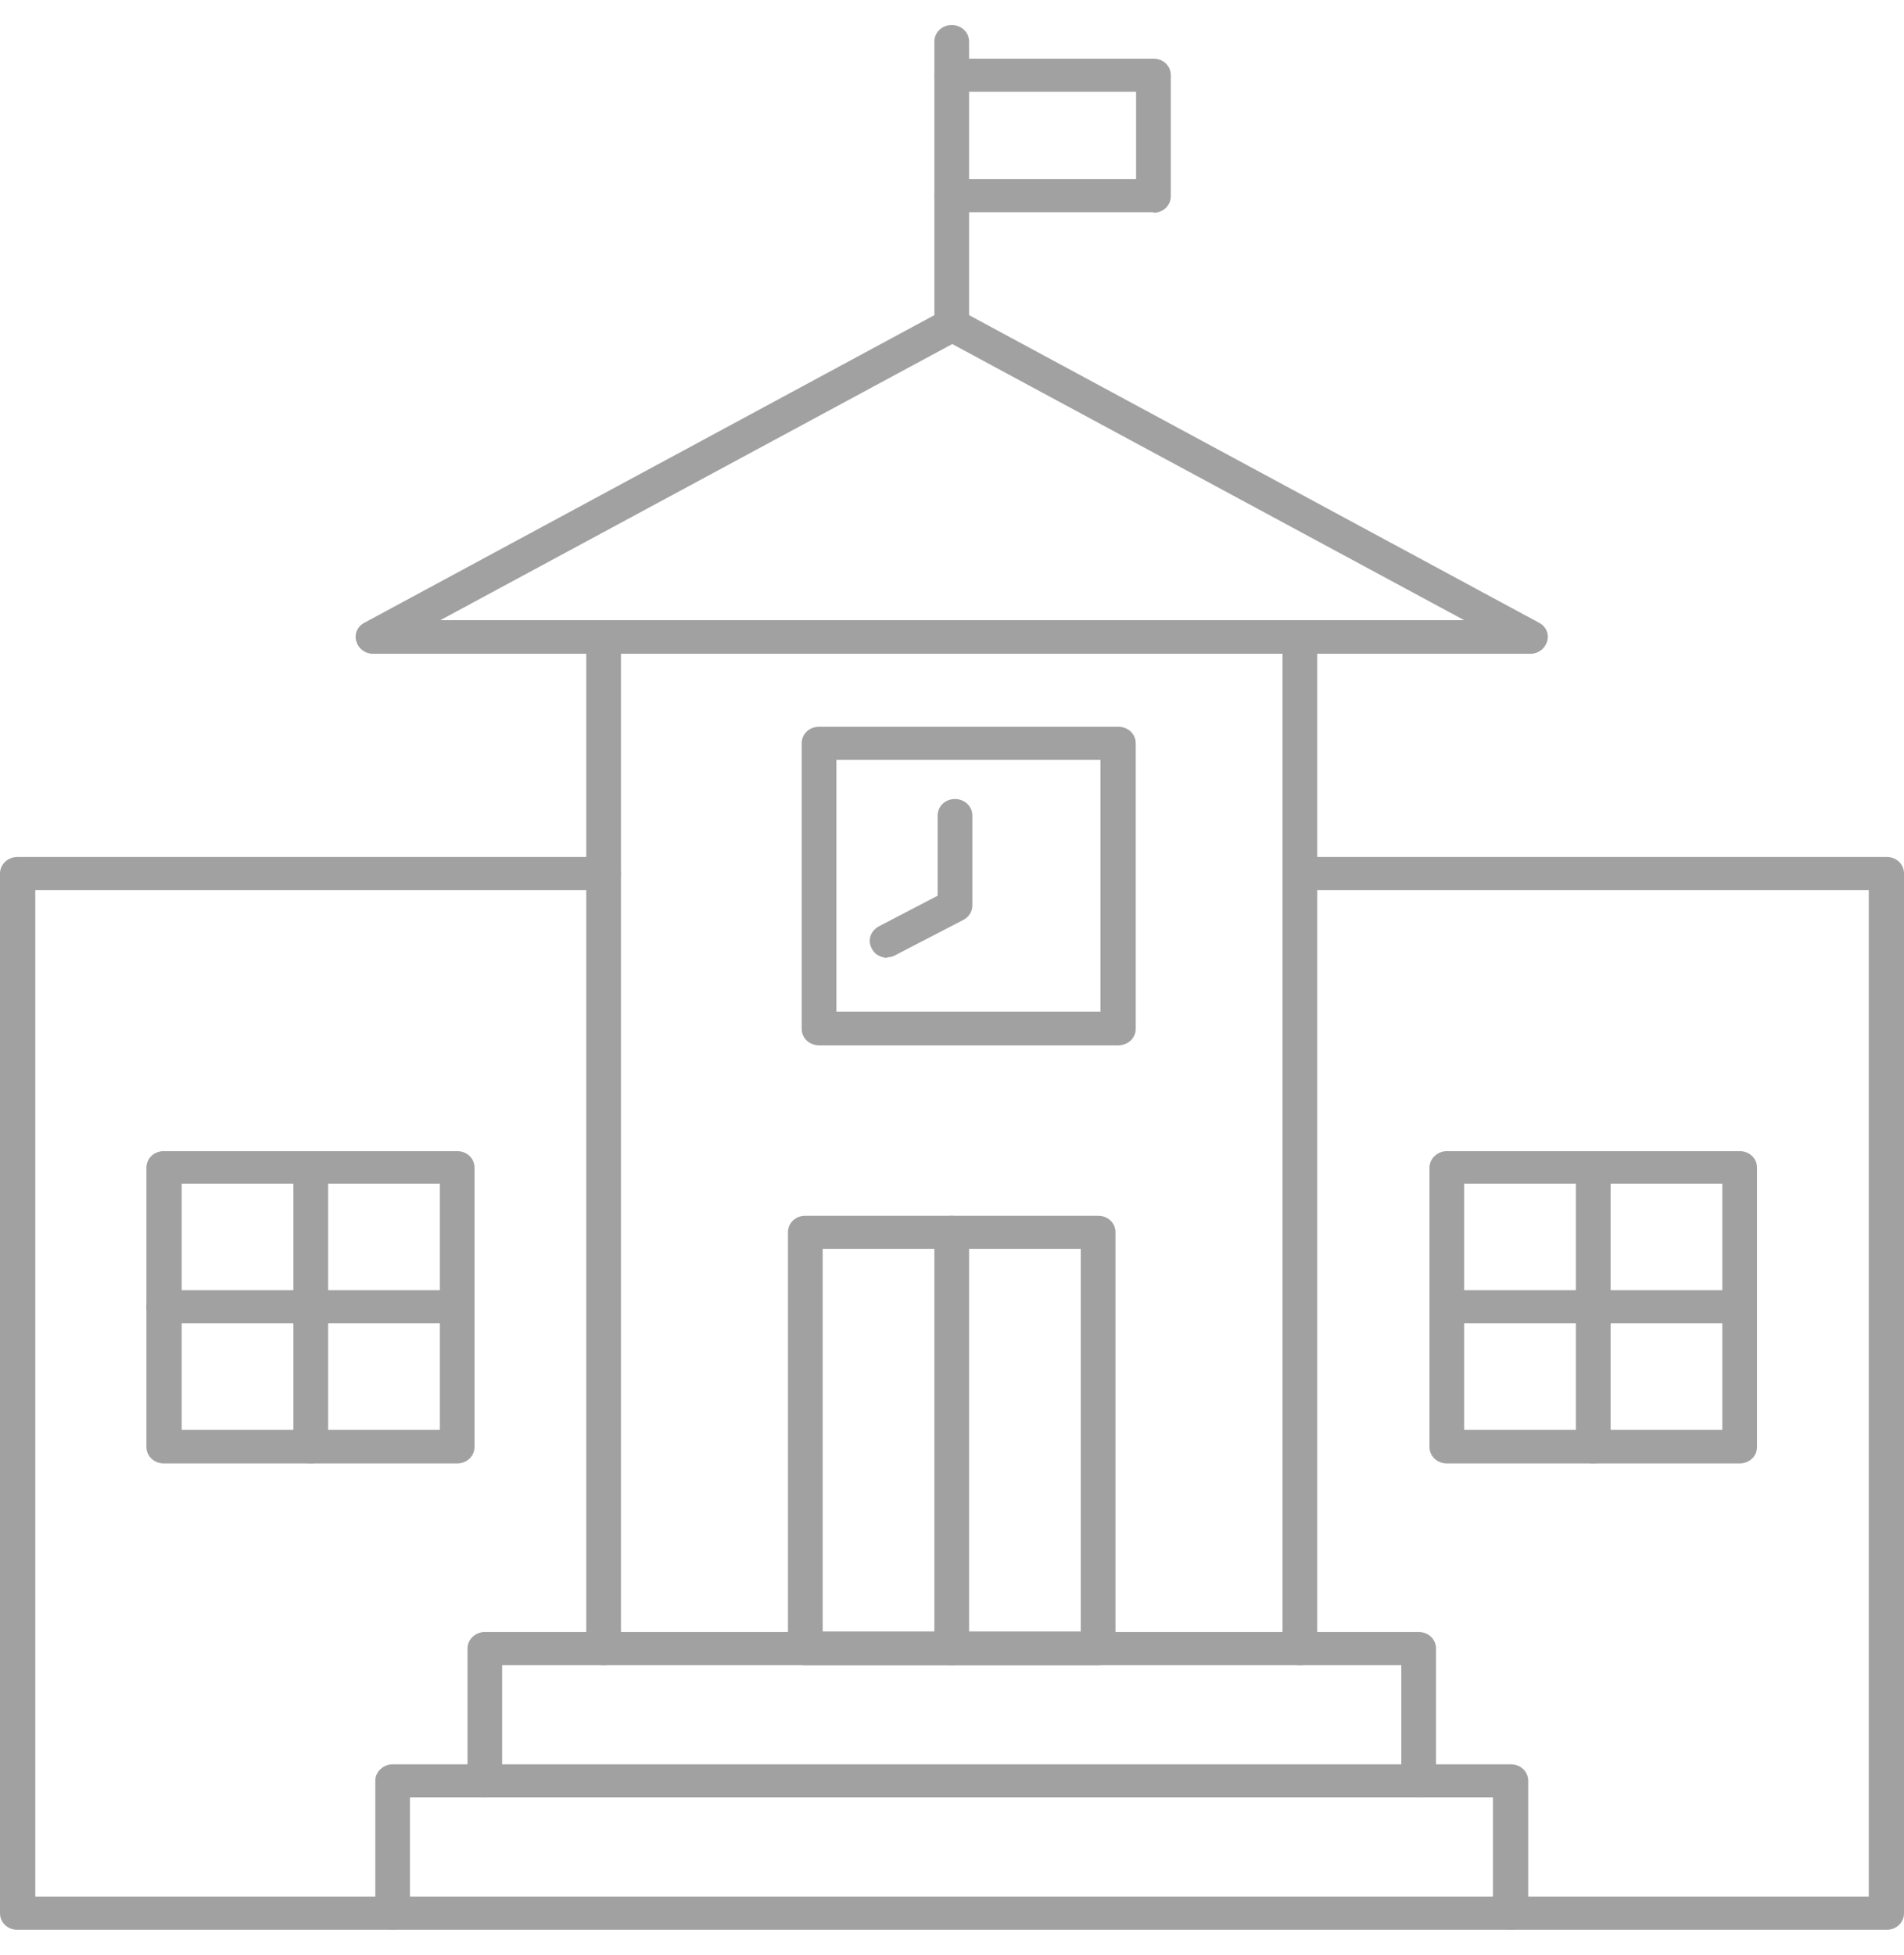
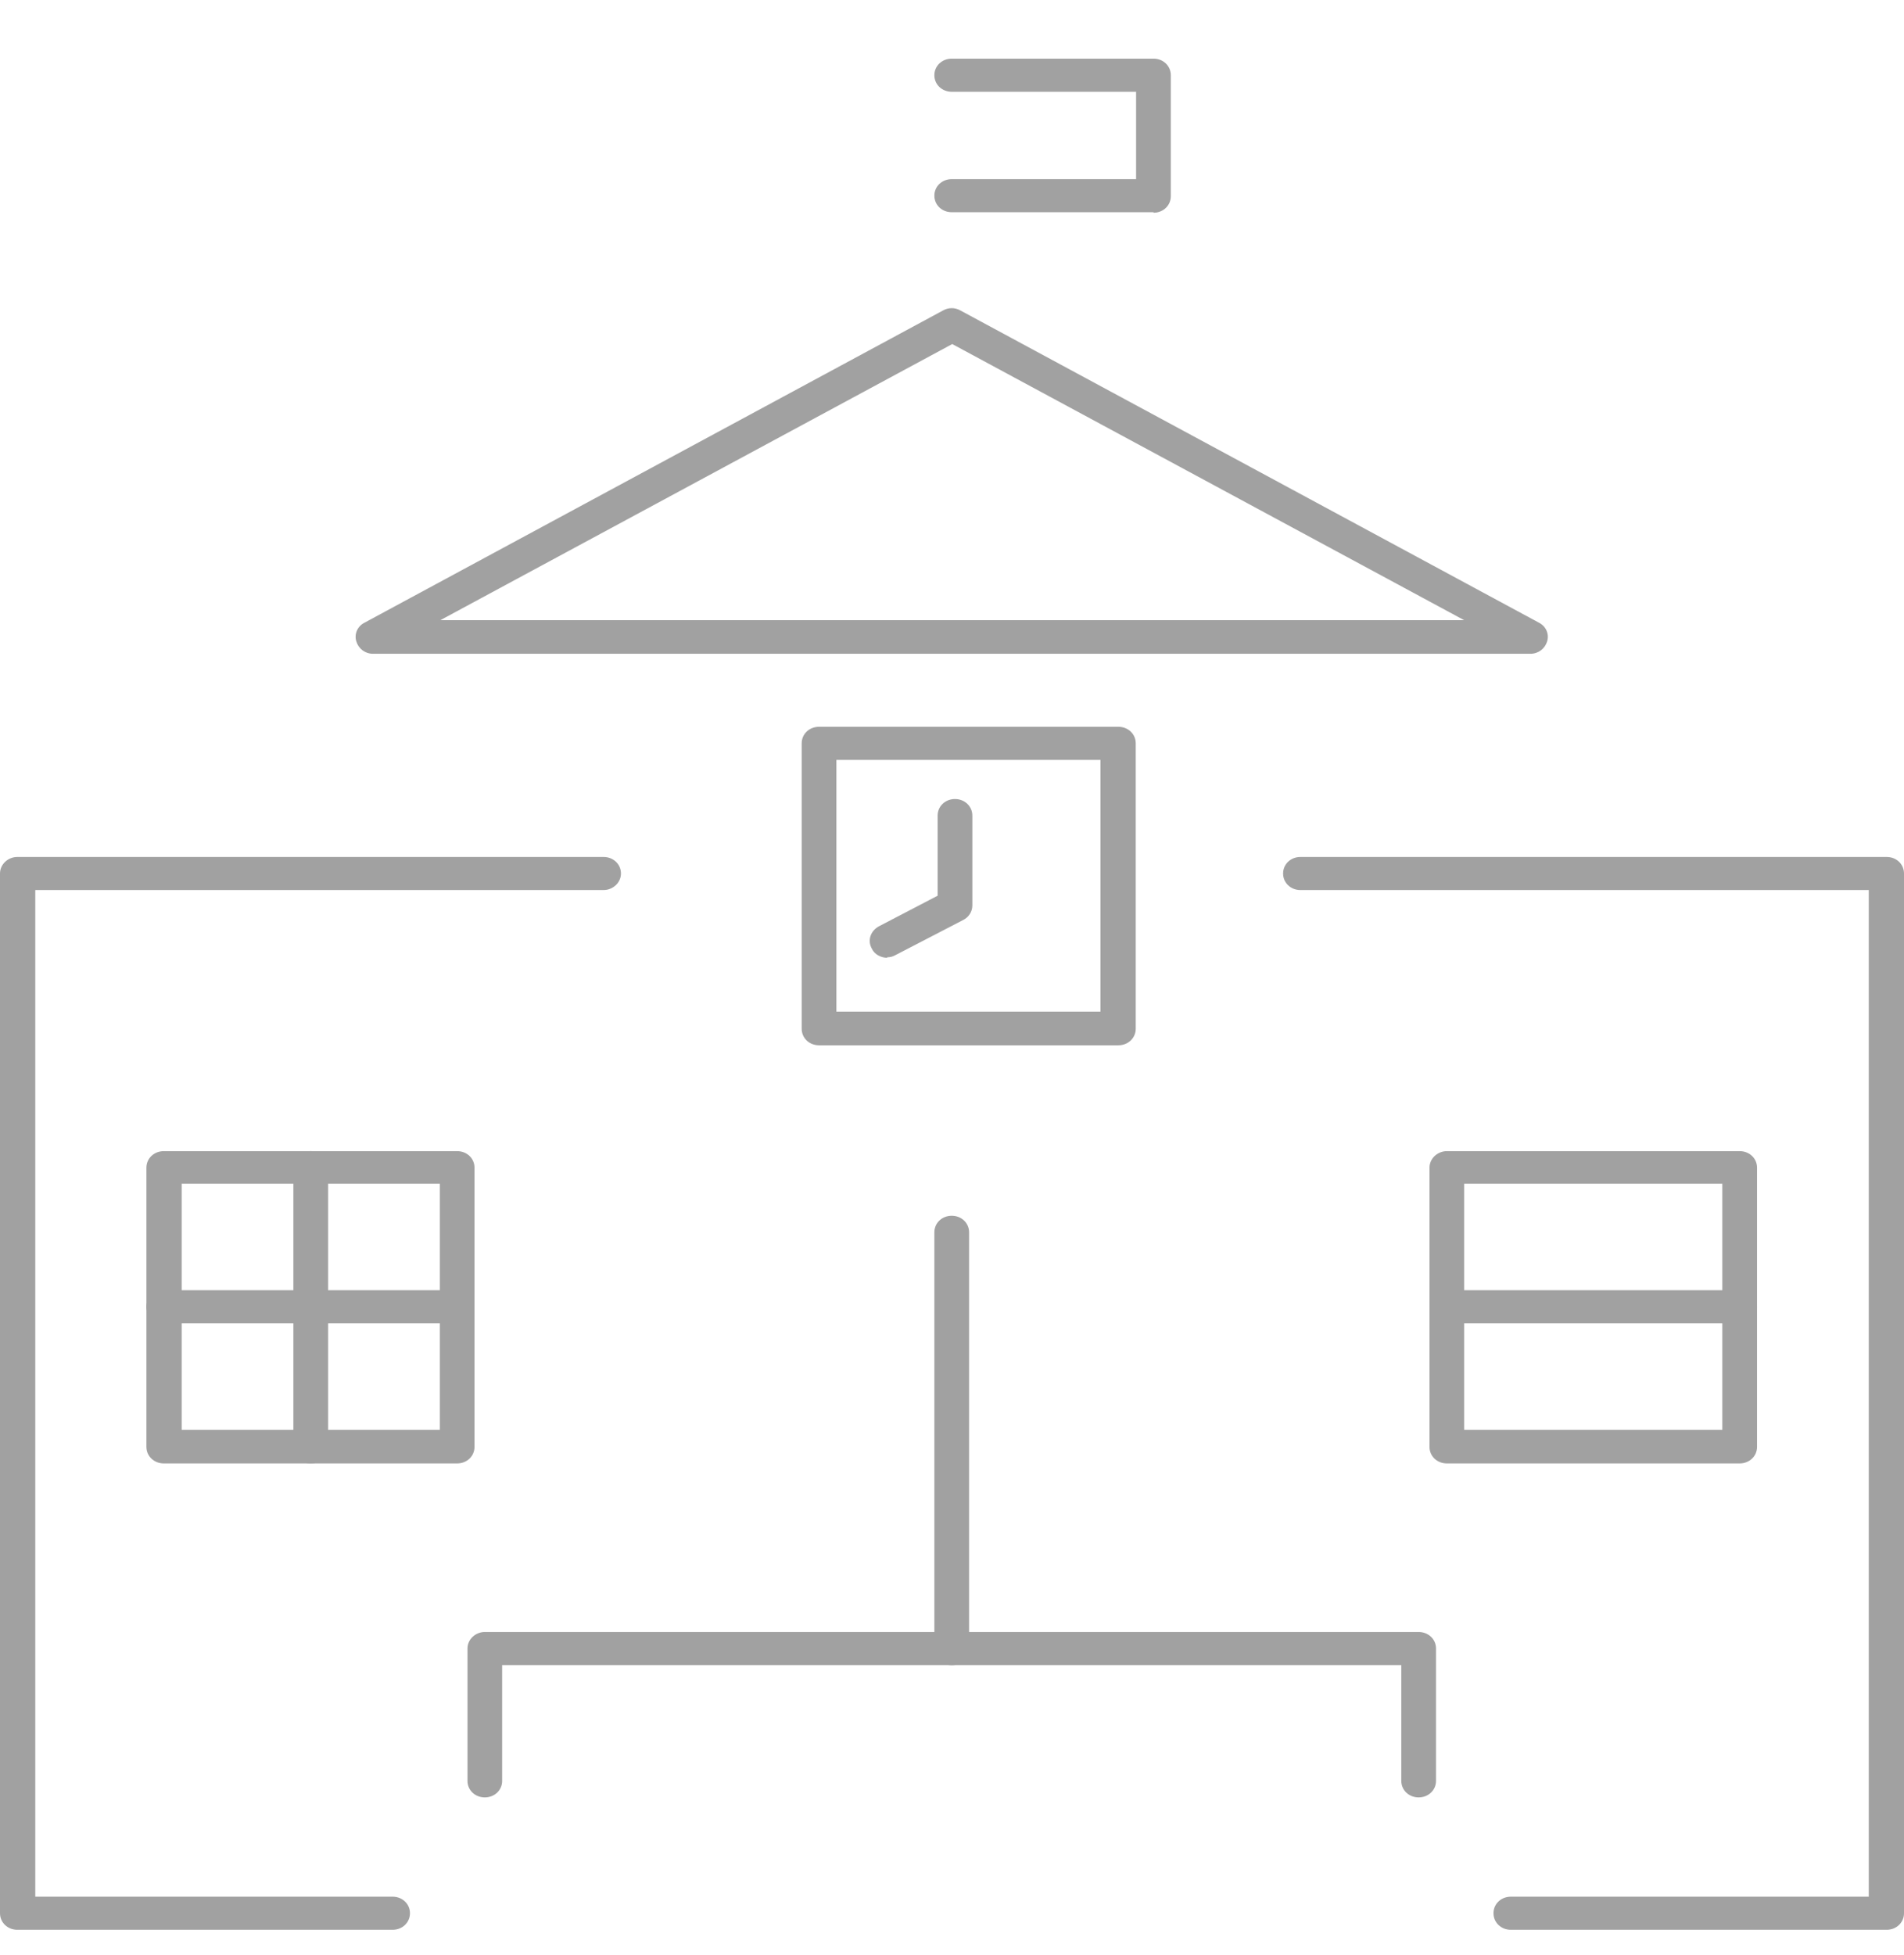
<svg xmlns="http://www.w3.org/2000/svg" width="38" height="39" viewBox="0 0 38 39" fill="none">
  <path d="M8.778 12.373H29.222L19.005 6.864L8.788 12.373H8.778ZM30.543 13.043H7.446C7.284 13.043 7.154 12.94 7.111 12.795C7.067 12.651 7.132 12.496 7.273 12.424L18.821 6.194C18.93 6.132 19.059 6.132 19.168 6.194L30.716 12.424C30.857 12.496 30.922 12.651 30.878 12.795C30.835 12.94 30.705 13.043 30.543 13.043Z" fill="#A1A1A1" />
-   <path d="M12.046 33.219C11.851 33.219 11.7 33.074 11.7 32.889V12.713C11.7 12.527 11.851 12.383 12.046 12.383C12.241 12.383 12.393 12.527 12.393 12.713V32.889C12.393 33.074 12.241 33.219 12.046 33.219ZM25.943 33.219C25.748 33.219 25.597 33.074 25.597 32.889V12.713C25.597 12.527 25.748 12.383 25.943 12.383C26.138 12.383 26.289 12.527 26.289 12.713V32.889C26.289 33.074 26.138 33.219 25.943 33.219Z" fill="#A1A1A1" />
  <path d="M7.836 38.5H0.346C0.152 38.5 0 38.355 0 38.17V17.427C0 17.241 0.162 17.097 0.346 17.097H12.046C12.241 17.097 12.393 17.241 12.393 17.427C12.393 17.612 12.23 17.757 12.046 17.757H0.704V37.84H7.836C8.031 37.84 8.182 37.984 8.182 38.17C8.182 38.355 8.031 38.5 7.836 38.5Z" fill="#A1A1A1" />
  <path d="M37.643 38.5H30.153C29.958 38.5 29.807 38.355 29.807 38.17C29.807 37.984 29.958 37.84 30.153 37.84H37.297V17.757H25.954C25.759 17.757 25.608 17.612 25.608 17.427C25.608 17.241 25.759 17.097 25.954 17.097H37.654C37.849 17.097 38 17.241 38 17.427V38.17C38 38.355 37.849 38.5 37.654 38.5H37.643Z" fill="#A1A1A1" />
-   <path d="M16.419 32.548H21.57V24.915H16.419V32.548ZM21.917 33.219H16.072C15.877 33.219 15.726 33.074 15.726 32.889V24.585C15.726 24.399 15.877 24.255 16.072 24.255H21.917C22.112 24.255 22.263 24.399 22.263 24.585V32.889C22.263 33.074 22.112 33.219 21.917 33.219Z" fill="#A1A1A1" />
  <path d="M18.995 33.219C18.8 33.219 18.648 33.074 18.648 32.889V24.585C18.648 24.399 18.8 24.255 18.995 24.255C19.189 24.255 19.341 24.399 19.341 24.585V32.889C19.341 33.074 19.189 33.219 18.995 33.219Z" fill="#A1A1A1" />
  <path d="M28.313 35.859C28.119 35.859 27.967 35.715 27.967 35.529V33.219H10.022V35.529C10.022 35.715 9.871 35.859 9.676 35.859C9.481 35.859 9.33 35.715 9.33 35.529V32.889C9.33 32.703 9.492 32.559 9.676 32.559H28.313C28.508 32.559 28.66 32.703 28.66 32.889V35.529C28.66 35.715 28.508 35.859 28.313 35.859Z" fill="#A1A1A1" />
  <path d="M3.626 28.526H8.778V23.616H3.626V28.526ZM9.124 29.196H3.269C3.074 29.196 2.922 29.052 2.922 28.866V23.296C2.922 23.11 3.074 22.966 3.269 22.966H9.124C9.319 22.966 9.47 23.11 9.47 23.296V28.866C9.47 29.052 9.319 29.196 9.124 29.196Z" fill="#A1A1A1" />
  <path d="M6.202 29.196C6.007 29.196 5.855 29.052 5.855 28.866V23.296C5.855 23.11 6.007 22.966 6.202 22.966C6.396 22.966 6.548 23.11 6.548 23.296V28.866C6.548 29.052 6.396 29.196 6.202 29.196Z" fill="#A1A1A1" />
  <path d="M9.124 26.401H3.269C3.074 26.401 2.922 26.256 2.922 26.071C2.922 25.885 3.074 25.741 3.269 25.741H9.124C9.319 25.741 9.47 25.885 9.47 26.071C9.47 26.256 9.319 26.401 9.124 26.401Z" fill="#A1A1A1" />
  <path d="M29.222 28.526H34.374V23.616H29.222V28.526ZM34.721 29.196H28.876C28.681 29.196 28.53 29.052 28.53 28.866V23.296C28.53 23.11 28.692 22.966 28.876 22.966H34.721C34.915 22.966 35.067 23.11 35.067 23.296V28.866C35.067 29.052 34.915 29.196 34.721 29.196Z" fill="#A1A1A1" />
-   <path d="M31.798 29.196C31.604 29.196 31.452 29.052 31.452 28.866V23.296C31.452 23.11 31.614 22.966 31.798 22.966C31.982 22.966 32.145 23.11 32.145 23.296V28.866C32.145 29.052 31.982 29.196 31.798 29.196Z" fill="#A1A1A1" />
  <path d="M34.721 26.401H28.876C28.681 26.401 28.53 26.256 28.53 26.071C28.53 25.885 28.692 25.741 28.876 25.741H34.721C34.915 25.741 35.067 25.885 35.067 26.071C35.067 26.256 34.915 26.401 34.721 26.401Z" fill="#A1A1A1" />
-   <path d="M8.182 37.84H29.796V35.859H8.182V37.84ZM30.153 38.5H7.836C7.641 38.5 7.49 38.356 7.49 38.17V35.529C7.49 35.344 7.652 35.199 7.836 35.199H30.153C30.348 35.199 30.5 35.344 30.5 35.529V38.17C30.5 38.356 30.348 38.5 30.153 38.5Z" fill="#A1A1A1" />
  <path d="M16.693 20.183H21.963V15.16H16.693V20.183ZM22.321 20.854H16.346C16.151 20.854 16 20.709 16 20.524V14.83C16 14.644 16.151 14.5 16.346 14.5H22.321C22.515 14.5 22.667 14.644 22.667 14.83V20.524C22.667 20.709 22.515 20.854 22.321 20.854Z" fill="#A1A1A1" />
  <path d="M17.707 19.108C17.588 19.108 17.458 19.046 17.404 18.933C17.306 18.767 17.371 18.572 17.544 18.479L18.713 17.87V16.271C18.713 16.086 18.865 15.941 19.059 15.941C19.254 15.941 19.406 16.086 19.406 16.271V18.066C19.406 18.19 19.33 18.303 19.222 18.355L17.869 19.056C17.815 19.087 17.761 19.098 17.707 19.098V19.108Z" fill="#A1A1A1" />
-   <path d="M18.995 6.813C18.8 6.813 18.648 6.668 18.648 6.483V0.83C18.648 0.644 18.8 0.5 18.995 0.5C19.189 0.5 19.341 0.644 19.341 0.83V6.483C19.341 6.668 19.189 6.813 18.995 6.813Z" fill="#A1A1A1" />
  <path d="M23.021 4.234H18.995C18.8 4.234 18.648 4.09 18.648 3.904C18.648 3.718 18.8 3.574 18.995 3.574H22.674V1.831H18.995C18.8 1.831 18.648 1.686 18.648 1.5C18.648 1.315 18.8 1.17 18.995 1.17H23.021C23.216 1.17 23.367 1.315 23.367 1.5V3.914C23.367 4.1 23.216 4.244 23.021 4.244V4.234Z" fill="#A1A1A1" />
</svg>